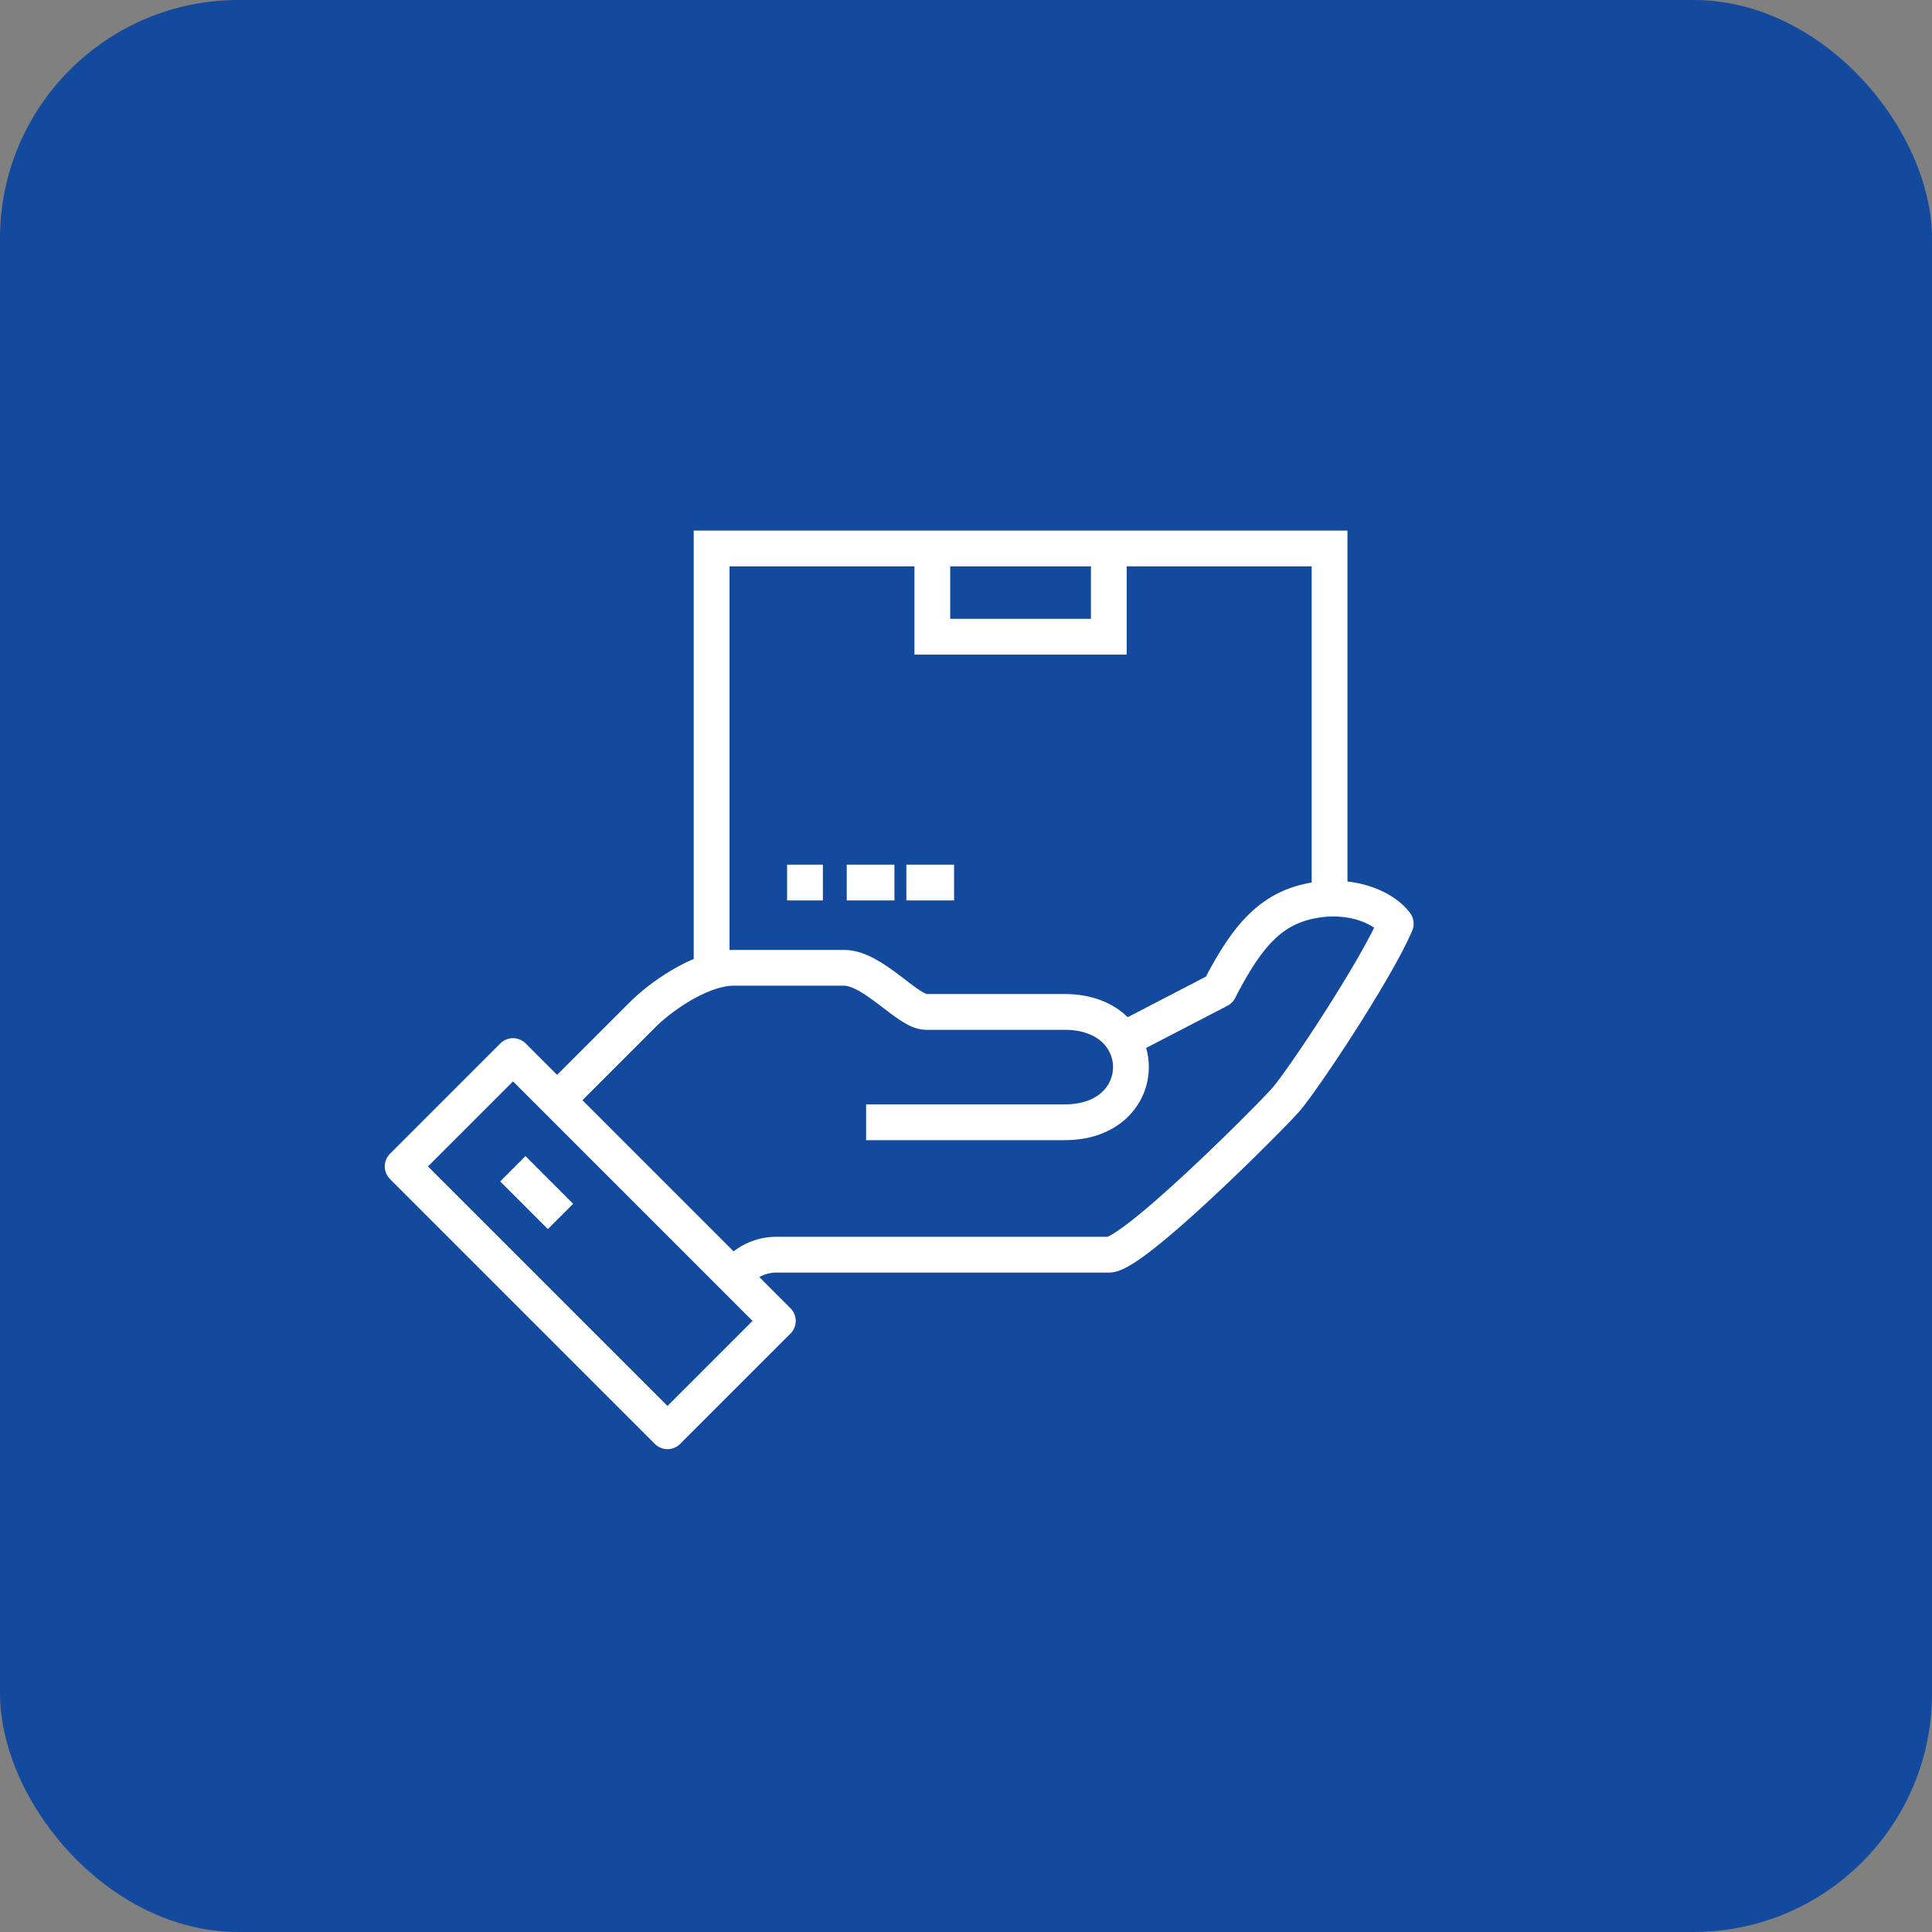
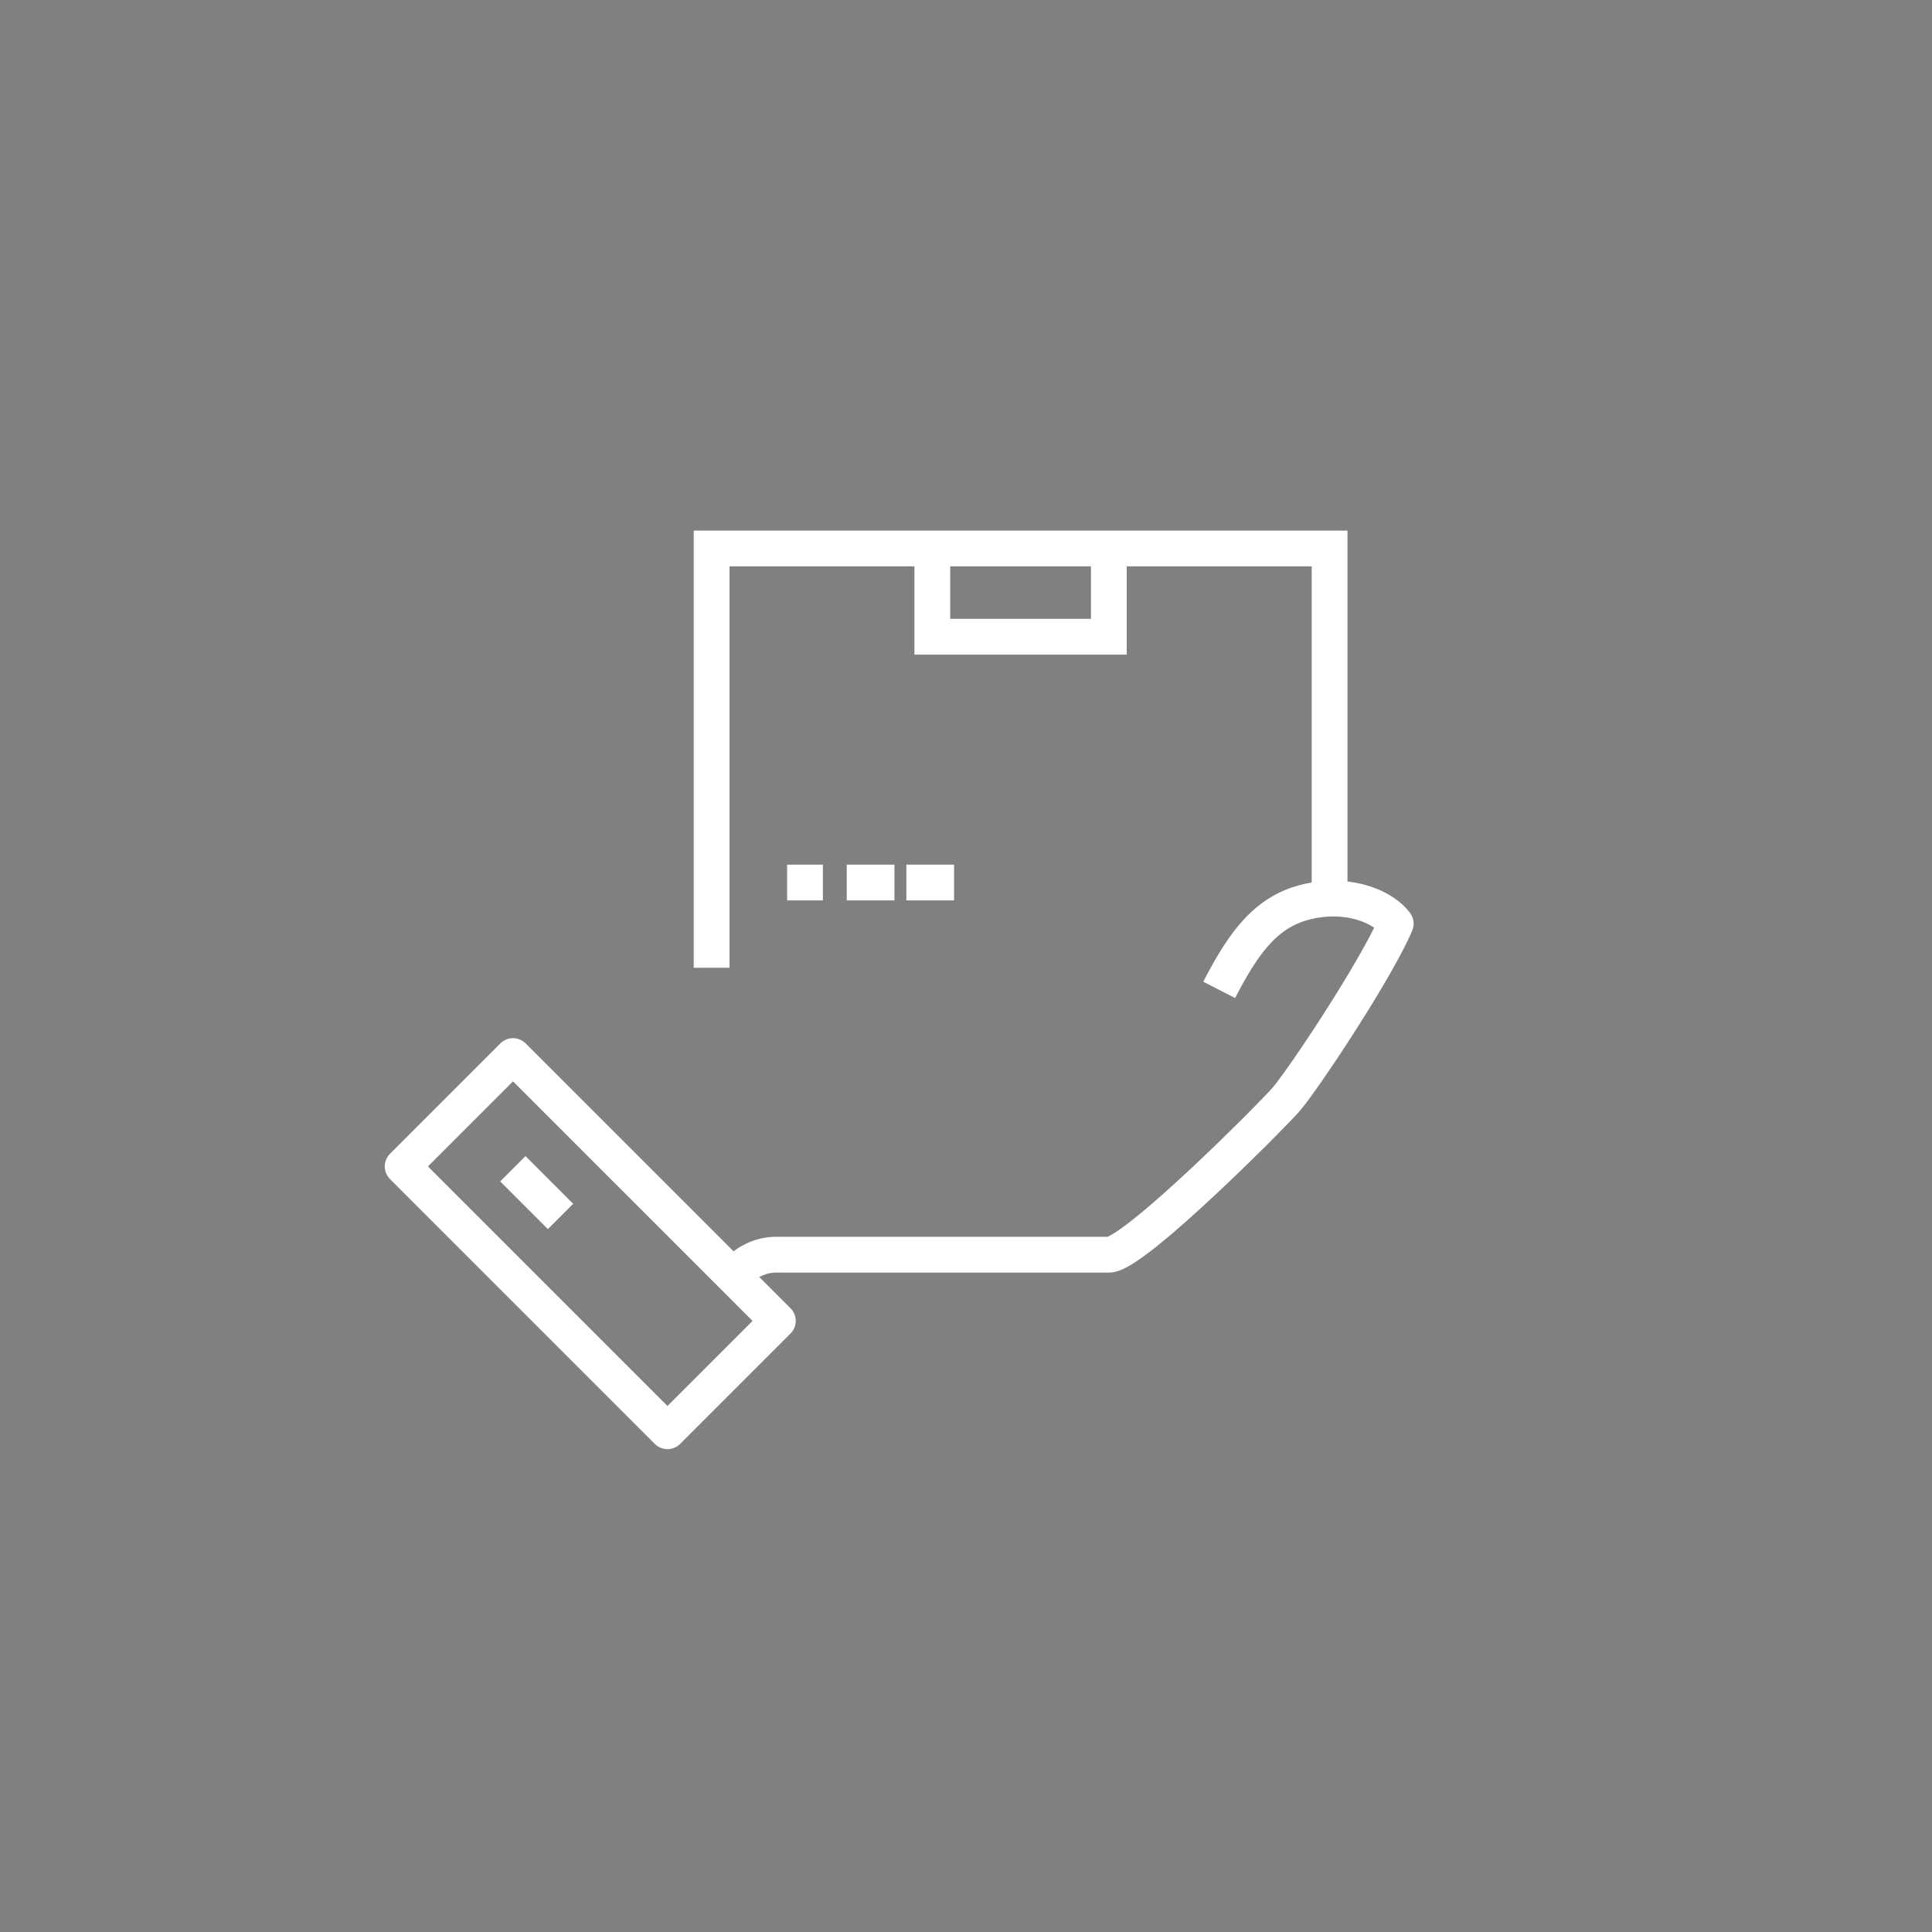
<svg xmlns="http://www.w3.org/2000/svg" id="SGS-icone-etape-01" width="162" height="162" viewBox="0 0 162 162">
  <rect x="0" y="0" width="162" height="162" fill="#808080" stroke="none" />
  <defs>
    <clipPath id="clip-path">
      <rect id="Rectangle_511" data-name="Rectangle 511" width="87" height="78" transform="translate(0.089 -0.137)" fill="none" stroke="#fff" stroke-width="3" />
    </clipPath>
  </defs>
  <g id="Groupe_1710" data-name="Groupe 1710" transform="translate(-280 -1804)">
-     <rect id="Rectangle_474" data-name="Rectangle 474" width="162" height="162" rx="20" transform="translate(280 1804)" fill="#144a9d" />
-   </g>
+     </g>
  <g id="Groupe_1807" data-name="Groupe 1807" transform="translate(31.911 44.138)">
    <g id="Groupe_1806" data-name="Groupe 1806" transform="translate(0 0)" clip-path="url(#clip-path)">
-       <path id="Tracé_1344" data-name="Tracé 1344" d="M16,48.577a4.4,4.4,0,0,1,3.7-1.851H47.46c2.056,0,13.367-11.342,14.8-12.954,1.382-1.551,7.545-10.809,9.253-14.8-1.073-1.445-3.975-2.646-7.4-1.851-3.272.761-5.2,3.109-7.4,7.4l-8.483,4.4" transform="translate(13.609 14.343)" fill="none" stroke="#fff" stroke-linejoin="round" stroke-width="3" />
-       <path id="Tracé_1345" data-name="Tracé 1345" d="M33.908,32.954H50.564c7.4,0,7.4-9.253,0-9.253H38.934c-1.542,0-4.432-3.7-6.877-3.7H22.8c-2.5,0-5.607,2.028-7.4,3.7L8,31.1" transform="translate(6.805 17.012)" fill="none" stroke="#fff" stroke-linejoin="round" stroke-width="3" />
+       <path id="Tracé_1344" data-name="Tracé 1344" d="M16,48.577a4.4,4.4,0,0,1,3.7-1.851H47.46c2.056,0,13.367-11.342,14.8-12.954,1.382-1.551,7.545-10.809,9.253-14.8-1.073-1.445-3.975-2.646-7.4-1.851-3.272.761-5.2,3.109-7.4,7.4" transform="translate(13.609 14.343)" fill="none" stroke="#fff" stroke-linejoin="round" stroke-width="3" />
      <rect id="Rectangle_510" data-name="Rectangle 510" width="13.086" height="31.406" transform="translate(1.851 53.667) rotate(-45)" fill="none" stroke="#fff" stroke-linejoin="round" stroke-width="3" />
      <line id="Ligne_545" data-name="Ligne 545" x2="4" y2="4" transform="translate(11.089 53.863)" fill="none" stroke="#fff" stroke-linejoin="round" stroke-width="3" />
      <path id="Tracé_1346" data-name="Tracé 1346" d="M66.816,30.609V1H15V36.161" transform="translate(12.759 0.851)" fill="none" stroke="#fff" stroke-miterlimit="10" stroke-width="3" />
      <path id="Tracé_1347" data-name="Tracé 1347" d="M39.8,1V8.4H25V1" transform="translate(21.265 0.851)" fill="none" stroke="#fff" stroke-miterlimit="10" stroke-width="3" />
      <line id="Ligne_546" data-name="Ligne 546" x2="3" transform="translate(34.089 29.863)" fill="none" stroke="#fff" stroke-miterlimit="10" stroke-width="3" />
      <line id="Ligne_547" data-name="Ligne 547" x2="4" transform="translate(39.089 29.863)" fill="none" stroke="#fff" stroke-miterlimit="10" stroke-width="3" />
      <line id="Ligne_548" data-name="Ligne 548" x2="4" transform="translate(44.089 29.863)" fill="none" stroke="#fff" stroke-miterlimit="10" stroke-width="3" />
    </g>
  </g>
</svg>